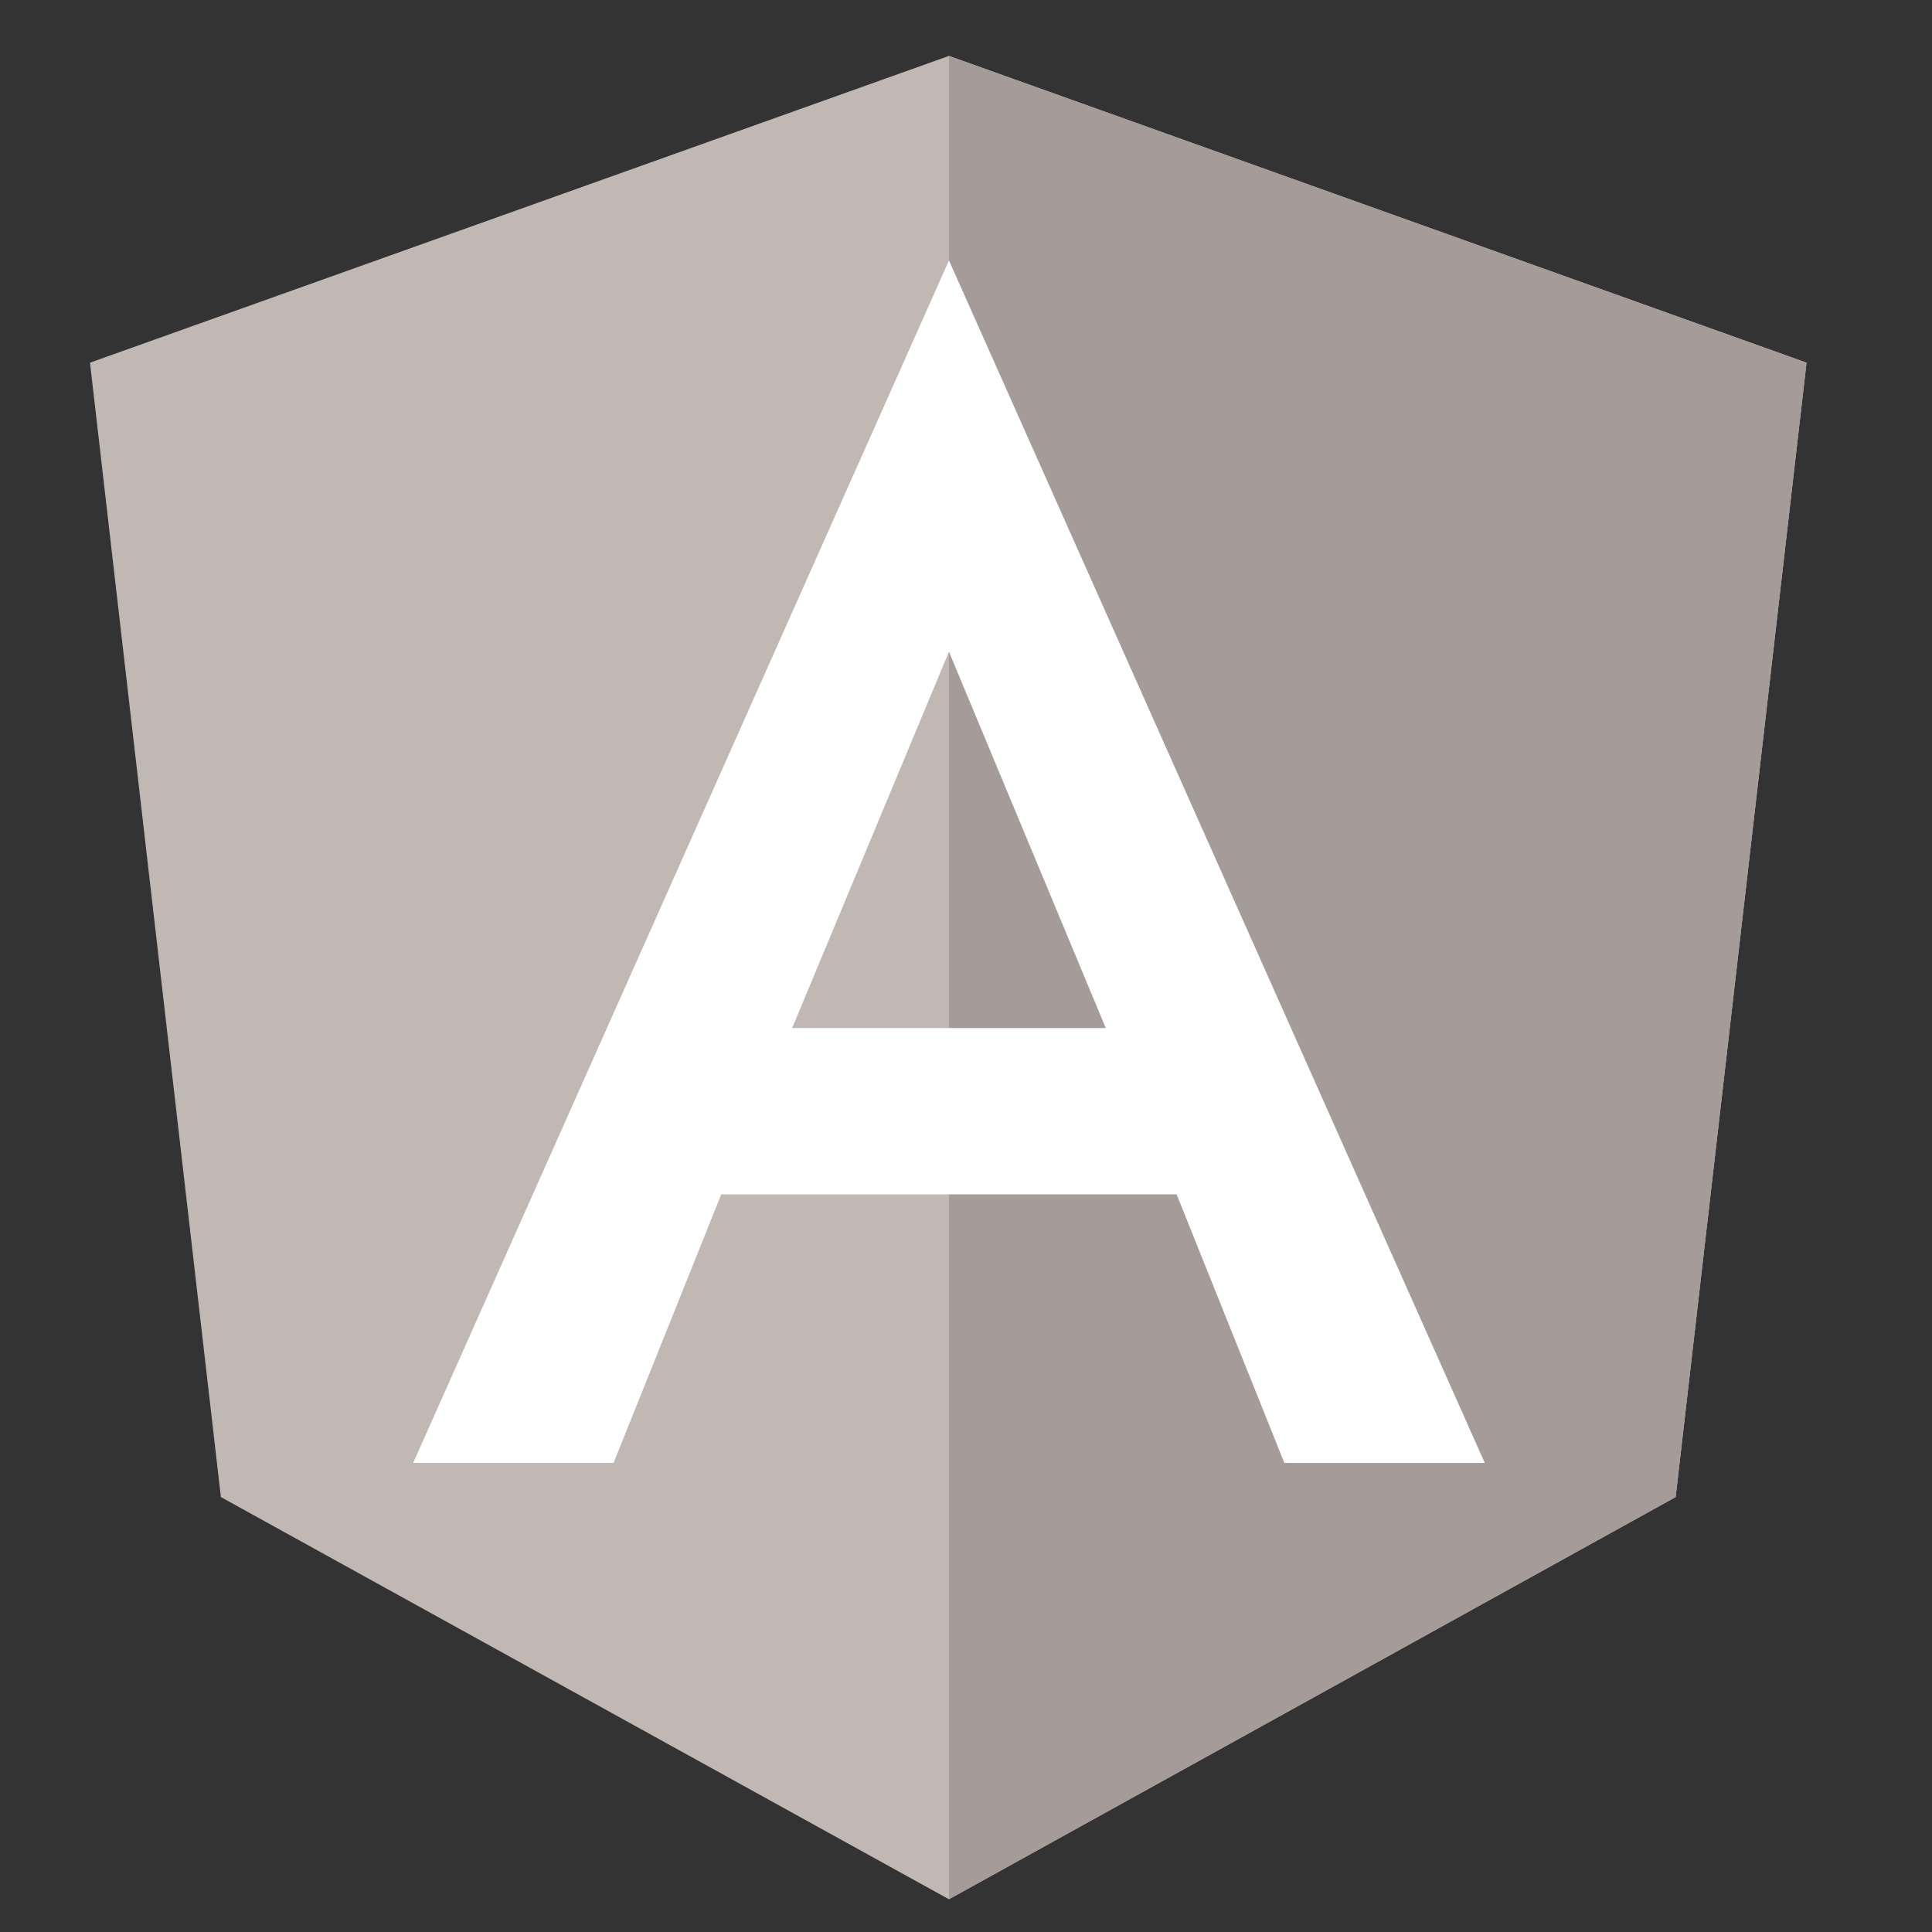
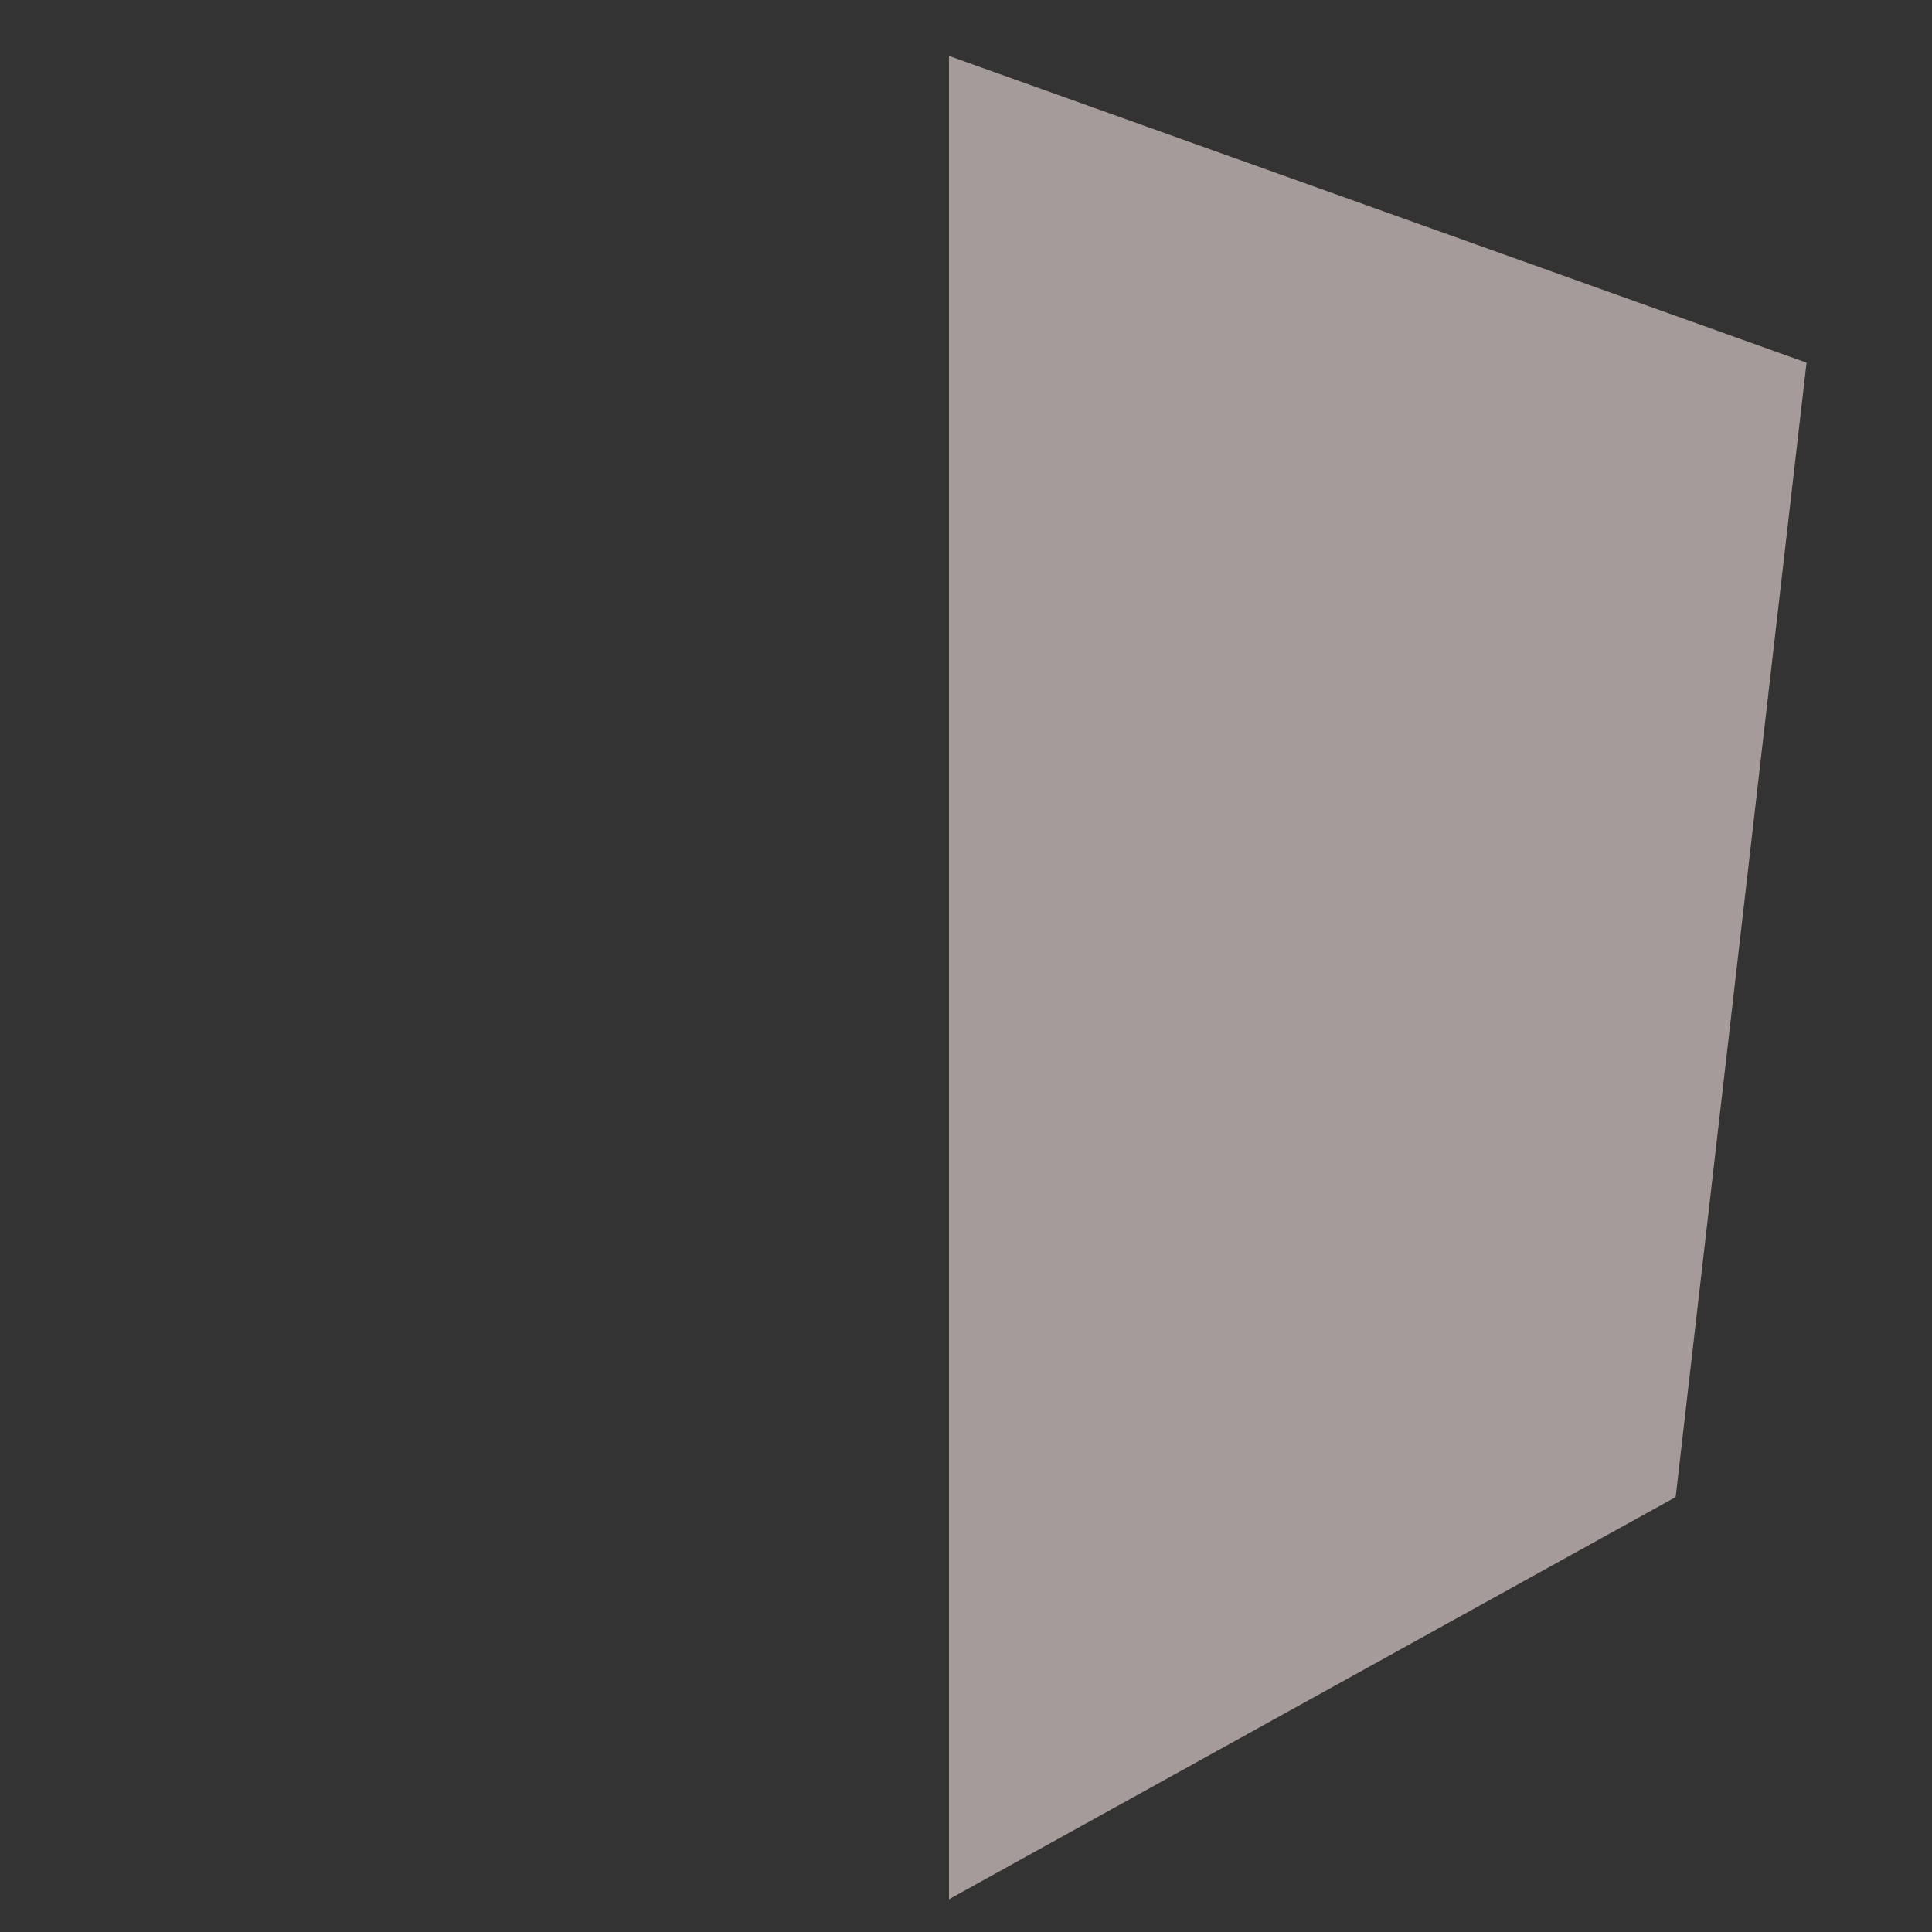
<svg xmlns="http://www.w3.org/2000/svg" version="1.1" id="Calque_1" x="0px" y="0px" viewBox="0 0 141.7 141.7" style="enable-background:new 0 0 141.7 141.7;" xml:space="preserve">
  <rect x="0" y="0" width="141.7" height="141.7" fill="#333333" stroke="none" />
  <style type="text/css">
	.st0{fill:#C1B7B3;}
	.st1{fill:#A59B98;}
	.st2{fill:#FFFFFF;}
</style>
  <g>
-     <polygon class="st0" points="69.6,4.1 69.6,4.1 69.6,4.1 6.6,26.6 16.2,109.8 69.6,139.3 69.6,139.3 69.6,139.3 122.9,109.8    132.5,26.6  " />
    <polygon class="st1" points="69.6,4.1 69.6,19.1 69.6,19.1 69.6,87.5 69.6,87.5 69.6,139.3 69.6,139.3 122.9,109.8 132.5,26.6  " />
-     <path class="st2" d="M69.6,19.1l-39.3,88.2l0,0h14.7l0,0l7.9-19.7h33.4l7.9,19.7l0,0h14.7l0,0L69.6,19.1L69.6,19.1L69.6,19.1   L69.6,19.1L69.6,19.1z M81.1,75.4h-23l11.5-27.6L81.1,75.4z" />
  </g>
</svg>